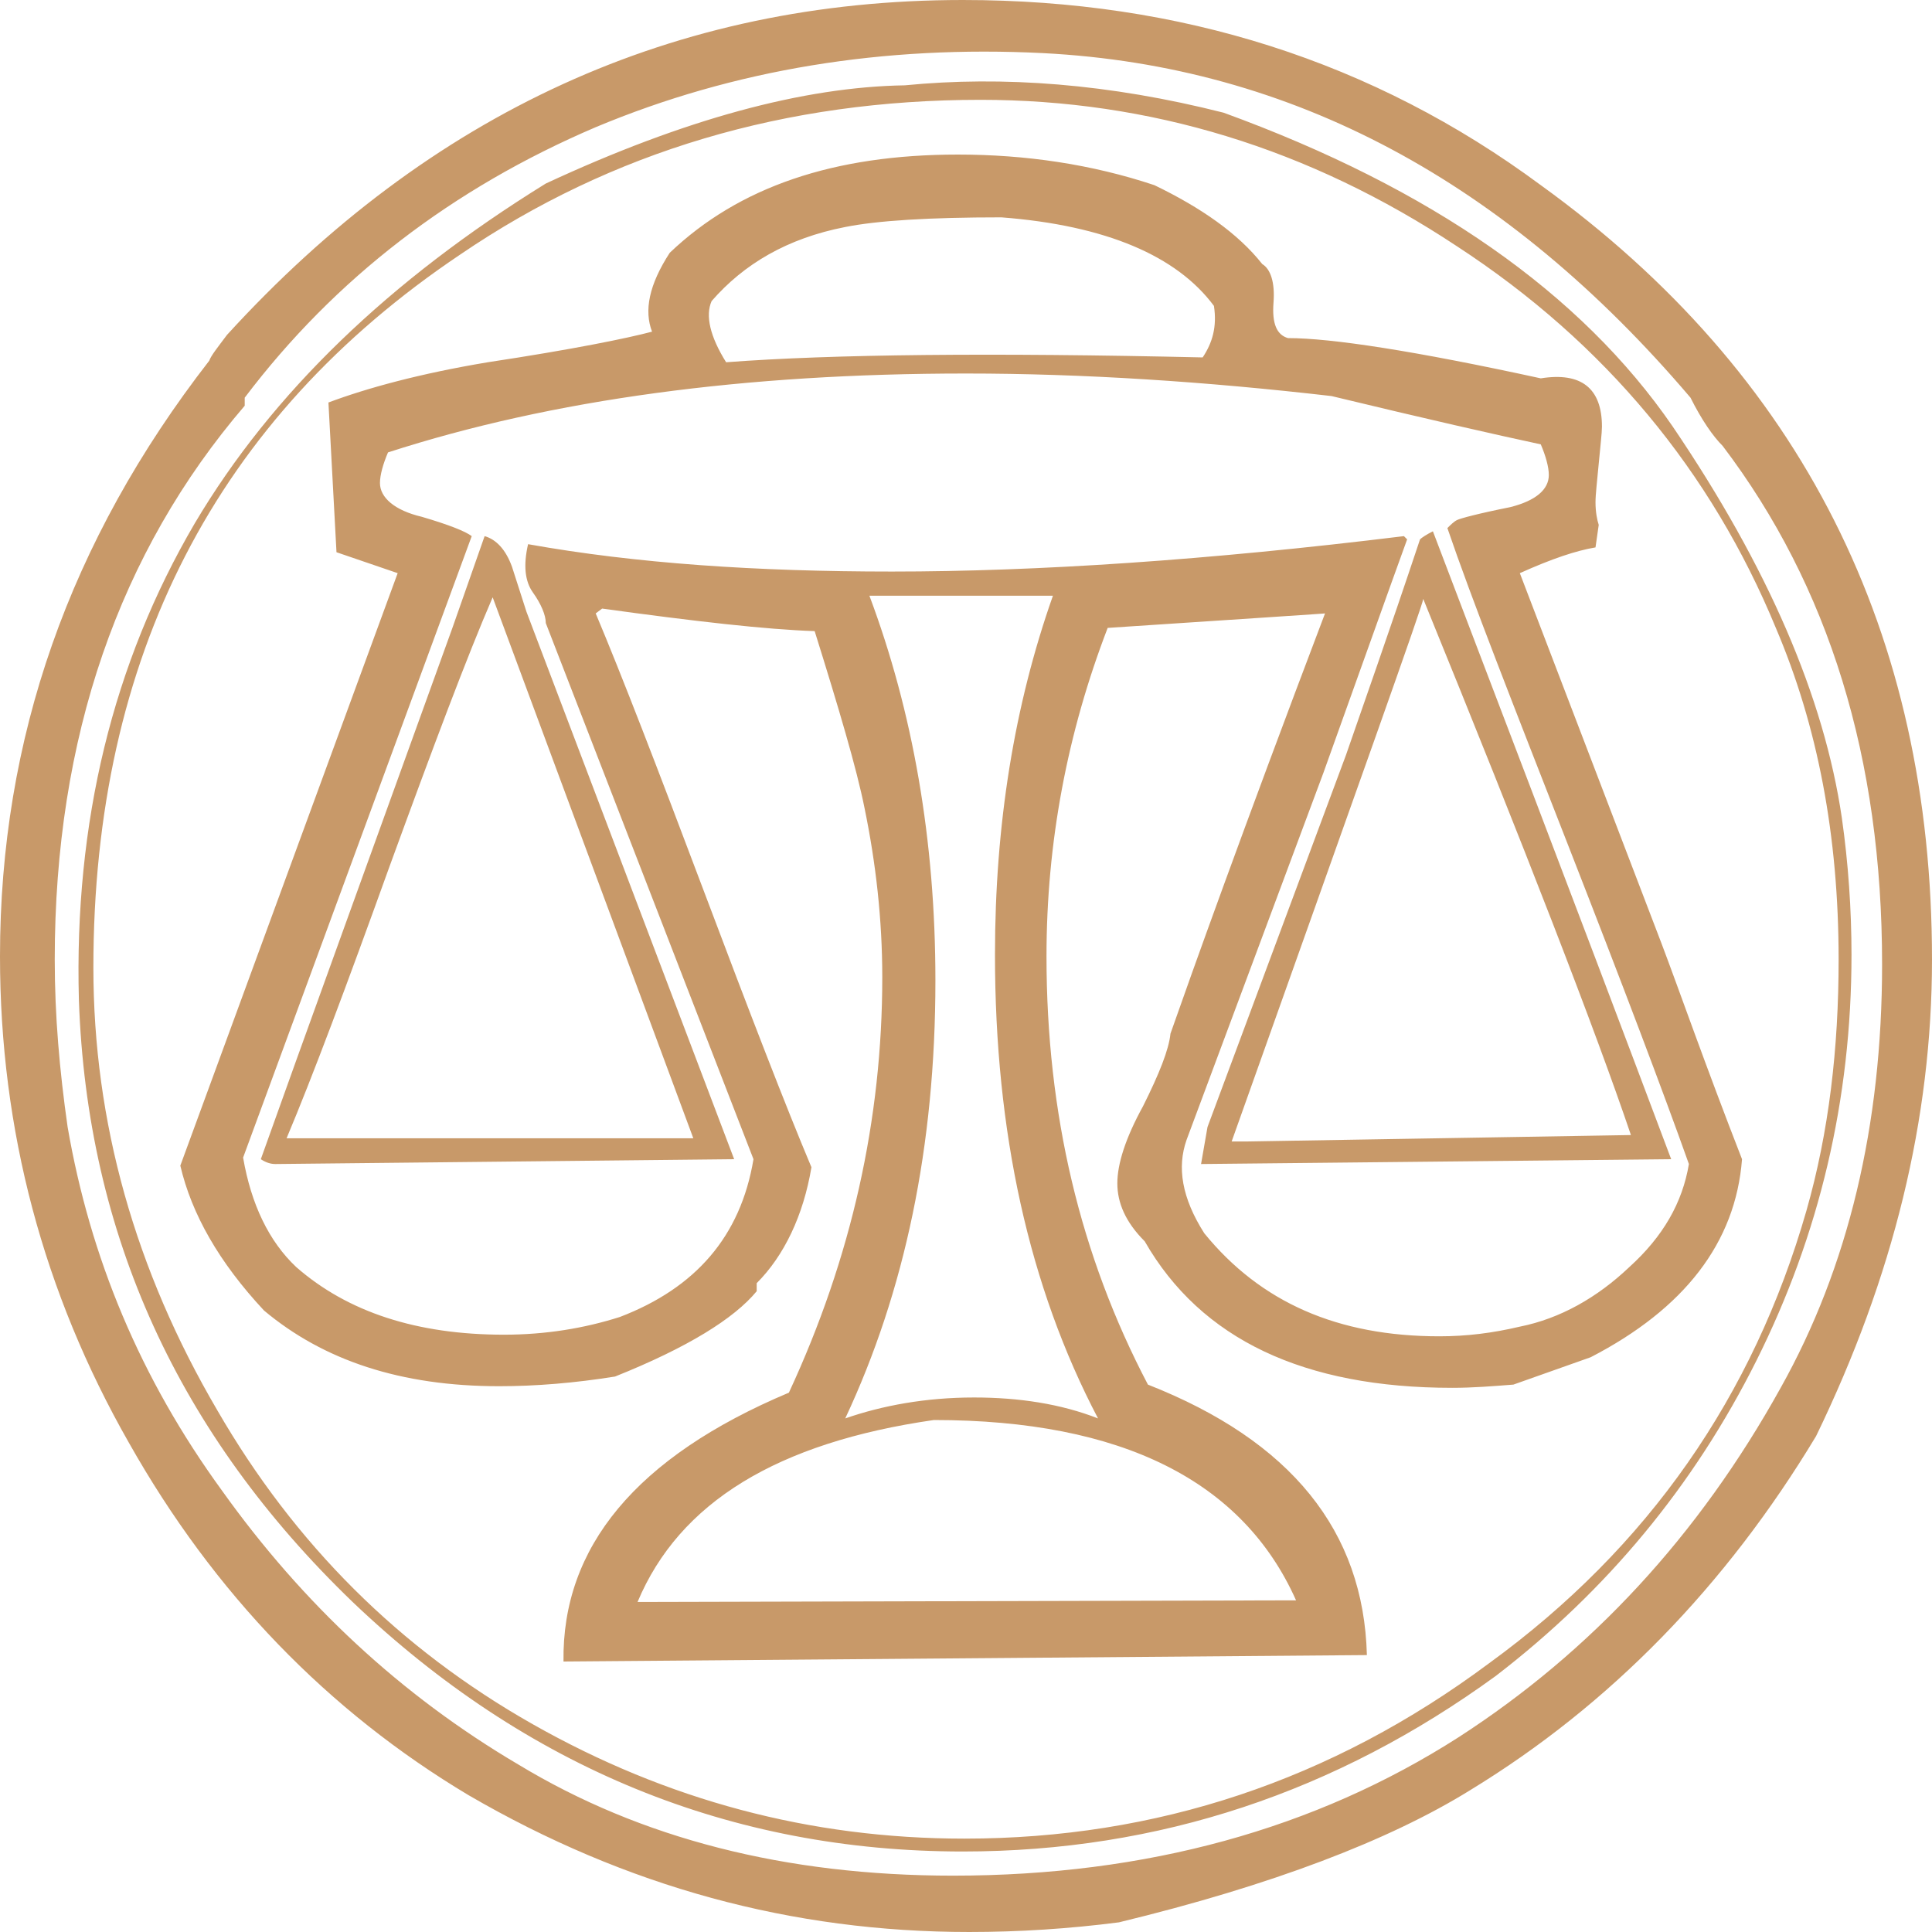
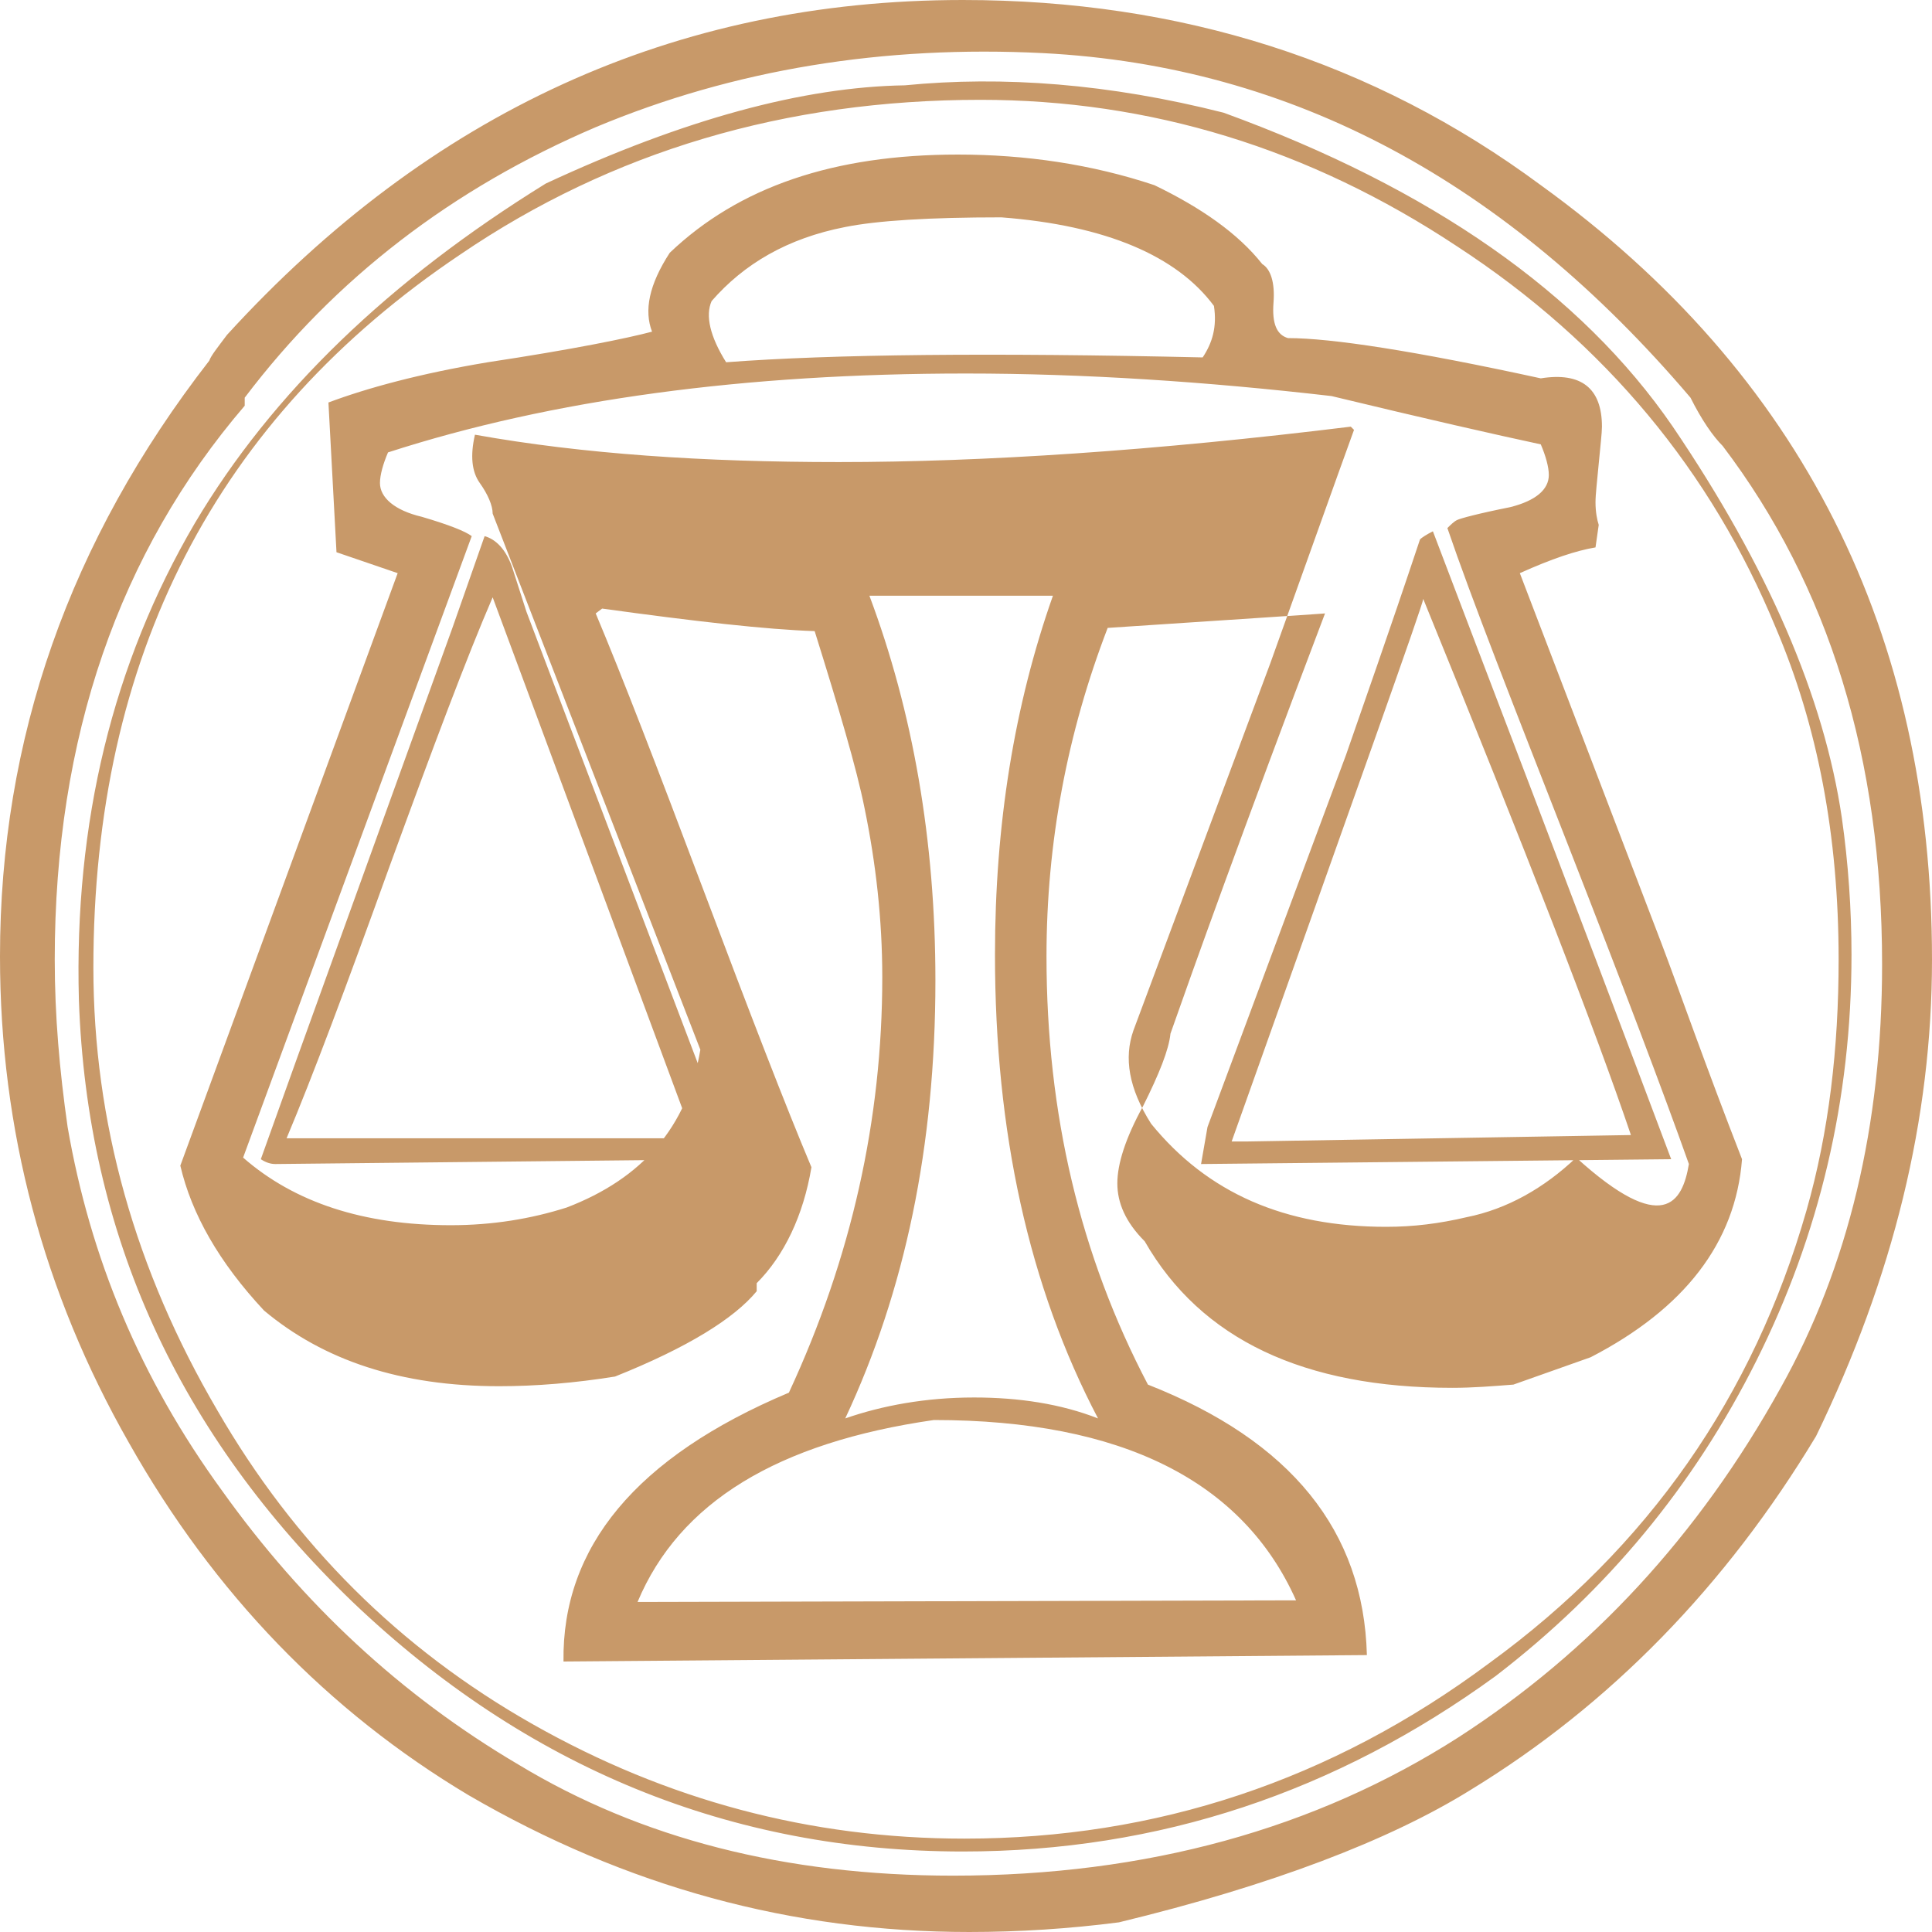
<svg xmlns="http://www.w3.org/2000/svg" version="1.1" id="Layer_1" x="0px" y="0px" width="120px" height="120px" viewBox="360.9 237.6 120 120" enable-background="new 360.9 237.6 120 120" xml:space="preserve">
  <g>
-     <path fill="#C89969" d="M473.7,326.8c-5.6,9.3-12.8,16.7-21.5,22c-5,3.1-12.3,5.9-21.8,8.2c-3.1,0.4-6.2,0.6-9.3,0.6   c-11,0-21.3-2.8-31.1-8.5c-8.7-5.2-15.8-12.5-21.1-21.9c-5.3-9.3-8-19.4-8-30.2c0-13.5,4.3-25.8,13-37c0.1-0.3,0.5-0.8,1.1-1.6   c12.6-13.8,27.8-20.8,45.7-20.8c13.5,0,25.5,3.8,35.9,11.5c16.2,11.7,24.3,27.8,24.3,48.1C480.9,307.1,478.5,316.9,473.7,326.8z    M471.5,323.8c4.2-7.5,6.3-16.3,6.3-26.3c0-12.8-3.3-23.5-9.9-32.2c-0.6-0.6-1.3-1.6-2-3c-11.4-13.4-24.7-20.6-40.2-21.4   c-9.9-0.5-19.2,1-27.8,4.6c-8.9,3.8-16.2,9.4-21.8,16.8v0.5c-7.8,9.1-11.8,20.6-11.8,34.4c0,3.5,0.3,6.9,0.8,10.4   c1.4,8.1,4.5,15.6,9.6,22.6c5,7,11.1,12.7,18.4,17c7.6,4.6,16.6,6.9,27,6.9c12,0,22.5-2.9,31.4-8.6   C459.7,340.2,466.4,333,471.5,323.8z M475.3,288.4c0.4,2.8,0.6,5.7,0.6,8.5c0,9-2,17.4-5.9,25.2c-3.9,7.8-9.3,14.3-16.2,19.6   c-9.9,7.2-20.9,10.9-33.1,10.9c-14.4,0-27.1-5.2-37.9-15.5c-10.8-10.4-16.5-22.8-17-37.4c-0.3-11,2.1-20.9,7.2-29.6   c4.8-8.1,12.1-15.1,21.8-21.1c8.6-4,16-6,22.3-6.1c6.1-0.6,12.7-0.1,19.8,1.7c12.9,4.7,22.2,11.2,27.9,19.5   C470.7,272.8,474.2,280.9,475.3,288.4z M473.1,312.8c1.4-4.9,2-10.1,2-15.6c0-7.7-1.3-14.5-3.9-20.6c-4-9.7-10.6-17.7-19.8-23.7   c-9.2-6.1-19.1-9.1-29.6-9.1c-12.1,0-22.9,3.2-32.3,9.6c-15.2,10.2-22.8,25-22.8,44.3c0,9.6,2.6,18.8,7.7,27.5   c4.8,8.3,11.3,14.8,19.6,19.5c8.3,4.7,17.2,7.1,26.8,7.1c11.9,0,22.8-3.6,32.6-10.9C463.3,333.7,469.8,324.3,473.1,312.8z    M469.1,309.6c-0.4,5.2-3.6,9.3-9.4,12.3l-4.8,1.7c-1.3,0.1-2.5,0.2-3.8,0.2c-9.2,0-15.6-3-19.1-9.1c-1.2-1.2-1.7-2.4-1.7-3.6   c0-1.2,0.5-2.8,1.6-4.8c1-2,1.6-3.5,1.7-4.5c1.3-3.7,4.4-12.4,9.6-26.1c0.1,0-4.4,0.3-13.5,0.9c-2.5,6.5-3.8,13.3-3.8,20.4   c0,9.8,2.1,18.6,6.3,26.6c8.9,3.5,13.4,9.1,13.6,16.8l-49.9,0.4c-0.1-7.1,4.5-12.7,14-16.7c3.9-8.4,5.8-17,5.8-25.8   c0-3.6-0.4-7.1-1.1-10.5c-0.5-2.5-1.6-6.2-3.1-11c-3-0.1-7.4-0.6-13.2-1.4l-0.4,0.3c1.6,3.8,3.8,9.5,6.7,17.2   c2.9,7.7,5.1,13.4,6.7,17.2c-0.5,3-1.7,5.5-3.4,7.2v0.5c-1.4,1.7-4.3,3.5-8.8,5.3c-2.5,0.4-4.9,0.6-7.2,0.6   c-6.1,0-10.9-1.6-14.6-4.7c-2.8-3-4.5-6-5.2-9l13.5-36.8l-3.8-1.3l-0.5-9.3c2.4-0.9,5.7-1.8,9.9-2.5c5.3-0.8,8.7-1.5,10.2-1.9   c-0.5-1.3-0.2-2.9,1.1-4.9c4.3-4.1,10.2-6.1,17.9-6.1c4.2,0,8.3,0.6,12.2,1.9c2.9,1.4,5.2,3,6.7,4.9c0.5,0.3,0.8,1.1,0.7,2.4   c-0.1,1.3,0.2,2,0.9,2.2c2.7,0,7.9,0.8,15.7,2.5c2.5-0.4,3.8,0.6,3.8,3c0,0.4-0.1,1.2-0.2,2.3c-0.1,1.1-0.2,1.9-0.2,2.4   c0,0.6,0.1,1.1,0.2,1.4l-0.2,1.4c-1.2,0.2-2.7,0.7-4.7,1.6l8.8,23C465.2,299.1,466.8,303.7,469.1,309.6z M465.8,309.9   c-1.6-4.5-4.1-11.1-7.5-19.8c-3.4-8.7-6-15.3-7.5-19.7c0.2-0.2,0.4-0.4,0.6-0.5c0.2-0.1,1.3-0.4,3.3-0.8c1.6-0.4,2.4-1.1,2.4-2   c0-0.5-0.2-1.2-0.5-1.9c-2.8-0.6-7.2-1.6-13-3c-7.8-0.9-15.4-1.4-22.7-1.4c-13.7,0-25.7,1.6-35.9,4.9c-0.3,0.7-0.5,1.4-0.5,1.9   c0,0.9,0.9,1.7,2.6,2.1c1.7,0.5,2.7,0.9,3.1,1.2L376,309.5c0.5,2.9,1.6,5.2,3.3,6.8c3.2,2.8,7.5,4.2,12.9,4.2c2.6,0,5-0.4,7.2-1.1   c4.7-1.8,7.5-5,8.3-9.8l-12.9-33.3c0-0.5-0.3-1.2-0.8-1.9c-0.5-0.7-0.6-1.7-0.3-3c6.7,1.2,14.2,1.7,22.6,1.7c9,0,19.6-0.7,31.8-2.2   l0.2,0.2c-1.2,3.3-2.9,8.1-5.2,14.5l-8.5,22.8c-0.6,1.7-0.3,3.6,1.1,5.8c3.5,4.3,8.3,6.4,14.6,6.4c1.7,0,3.3-0.2,5-0.6   c2.5-0.5,4.8-1.8,6.8-3.7C464.2,314.4,465.4,312.3,465.8,309.9z M406.5,309.6l-28.5,0.3c-0.3,0-0.6-0.1-0.9-0.3   c2.6-7.3,6.6-18.3,11.9-33l2-5.7c0.7,0.2,1.3,0.8,1.7,1.9l0.9,2.8L406.5,309.6z M404,308.4l-12.5-33.7c-1.6,3.7-3.7,9.3-6.4,16.7   c-2.7,7.5-4.8,13.1-6.4,16.9H404V308.4z M441.4,337c-3.3-7.4-10.8-11.2-22.5-11.2c-9.7,1.4-15.8,5.1-18.4,11.3h0.9L441.4,337z    M436.3,256.6c-2.3-3.1-6.7-5-13.2-5.5c-4.5,0-7.7,0.2-9.7,0.6c-3.6,0.7-6.3,2.3-8.3,4.6c-0.4,0.9-0.1,2.2,0.9,3.8   c6.6-0.5,16.5-0.6,29.6-0.3C436.2,258.9,436.5,257.9,436.3,256.6z M429.1,325.7c-4.3-8.2-6.4-17.8-6.4-28.8   c0-8.1,1.2-15.5,3.6-22.3h-11.4c2.7,7.2,4.1,15.2,4.1,23.9c0,10.3-1.9,19.3-5.6,27.2c2.3-0.8,5-1.3,8-1.3   C424.2,324.4,426.8,324.8,429.1,325.7z M464.7,309.6l-29.2,0.3l0.4-2.3l8.6-23.1c1-2.9,2.6-7.4,4.6-13.4c0.1-0.1,0.4-0.3,0.8-0.5   C453.2,279.3,458.2,292.3,464.7,309.6z M462.2,308.1c-2.2-6.5-6.5-17.6-12.9-33.3c0,0.3-4,11.5-11.9,33.7h0.9L462.2,308.1z" />
+     <path fill="#C89969" d="M473.7,326.8c-5.6,9.3-12.8,16.7-21.5,22c-5,3.1-12.3,5.9-21.8,8.2c-3.1,0.4-6.2,0.6-9.3,0.6   c-11,0-21.3-2.8-31.1-8.5c-8.7-5.2-15.8-12.5-21.1-21.9c-5.3-9.3-8-19.4-8-30.2c0-13.5,4.3-25.8,13-37c0.1-0.3,0.5-0.8,1.1-1.6   c12.6-13.8,27.8-20.8,45.7-20.8c13.5,0,25.5,3.8,35.9,11.5c16.2,11.7,24.3,27.8,24.3,48.1C480.9,307.1,478.5,316.9,473.7,326.8z    M471.5,323.8c4.2-7.5,6.3-16.3,6.3-26.3c0-12.8-3.3-23.5-9.9-32.2c-0.6-0.6-1.3-1.6-2-3c-11.4-13.4-24.7-20.6-40.2-21.4   c-9.9-0.5-19.2,1-27.8,4.6c-8.9,3.8-16.2,9.4-21.8,16.8v0.5c-7.8,9.1-11.8,20.6-11.8,34.4c0,3.5,0.3,6.9,0.8,10.4   c1.4,8.1,4.5,15.6,9.6,22.6c5,7,11.1,12.7,18.4,17c7.6,4.6,16.6,6.9,27,6.9c12,0,22.5-2.9,31.4-8.6   C459.7,340.2,466.4,333,471.5,323.8z M475.3,288.4c0.4,2.8,0.6,5.7,0.6,8.5c0,9-2,17.4-5.9,25.2c-3.9,7.8-9.3,14.3-16.2,19.6   c-9.9,7.2-20.9,10.9-33.1,10.9c-14.4,0-27.1-5.2-37.9-15.5c-10.8-10.4-16.5-22.8-17-37.4c-0.3-11,2.1-20.9,7.2-29.6   c4.8-8.1,12.1-15.1,21.8-21.1c8.6-4,16-6,22.3-6.1c6.1-0.6,12.7-0.1,19.8,1.7c12.9,4.7,22.2,11.2,27.9,19.5   C470.7,272.8,474.2,280.9,475.3,288.4z M473.1,312.8c1.4-4.9,2-10.1,2-15.6c0-7.7-1.3-14.5-3.9-20.6c-4-9.7-10.6-17.7-19.8-23.7   c-9.2-6.1-19.1-9.1-29.6-9.1c-12.1,0-22.9,3.2-32.3,9.6c-15.2,10.2-22.8,25-22.8,44.3c0,9.6,2.6,18.8,7.7,27.5   c4.8,8.3,11.3,14.8,19.6,19.5c8.3,4.7,17.2,7.1,26.8,7.1c11.9,0,22.8-3.6,32.6-10.9C463.3,333.7,469.8,324.3,473.1,312.8z    M469.1,309.6c-0.4,5.2-3.6,9.3-9.4,12.3l-4.8,1.7c-1.3,0.1-2.5,0.2-3.8,0.2c-9.2,0-15.6-3-19.1-9.1c-1.2-1.2-1.7-2.4-1.7-3.6   c0-1.2,0.5-2.8,1.6-4.8c1-2,1.6-3.5,1.7-4.5c1.3-3.7,4.4-12.4,9.6-26.1c0.1,0-4.4,0.3-13.5,0.9c-2.5,6.5-3.8,13.3-3.8,20.4   c0,9.8,2.1,18.6,6.3,26.6c8.9,3.5,13.4,9.1,13.6,16.8l-49.9,0.4c-0.1-7.1,4.5-12.7,14-16.7c3.9-8.4,5.8-17,5.8-25.8   c0-3.6-0.4-7.1-1.1-10.5c-0.5-2.5-1.6-6.2-3.1-11c-3-0.1-7.4-0.6-13.2-1.4l-0.4,0.3c1.6,3.8,3.8,9.5,6.7,17.2   c2.9,7.7,5.1,13.4,6.7,17.2c-0.5,3-1.7,5.5-3.4,7.2v0.5c-1.4,1.7-4.3,3.5-8.8,5.3c-2.5,0.4-4.9,0.6-7.2,0.6   c-6.1,0-10.9-1.6-14.6-4.7c-2.8-3-4.5-6-5.2-9l13.5-36.8l-3.8-1.3l-0.5-9.3c2.4-0.9,5.7-1.8,9.9-2.5c5.3-0.8,8.7-1.5,10.2-1.9   c-0.5-1.3-0.2-2.9,1.1-4.9c4.3-4.1,10.2-6.1,17.9-6.1c4.2,0,8.3,0.6,12.2,1.9c2.9,1.4,5.2,3,6.7,4.9c0.5,0.3,0.8,1.1,0.7,2.4   c-0.1,1.3,0.2,2,0.9,2.2c2.7,0,7.9,0.8,15.7,2.5c2.5-0.4,3.8,0.6,3.8,3c0,0.4-0.1,1.2-0.2,2.3c-0.1,1.1-0.2,1.9-0.2,2.4   c0,0.6,0.1,1.1,0.2,1.4l-0.2,1.4c-1.2,0.2-2.7,0.7-4.7,1.6l8.8,23C465.2,299.1,466.8,303.7,469.1,309.6z M465.8,309.9   c-1.6-4.5-4.1-11.1-7.5-19.8c-3.4-8.7-6-15.3-7.5-19.7c0.2-0.2,0.4-0.4,0.6-0.5c0.2-0.1,1.3-0.4,3.3-0.8c1.6-0.4,2.4-1.1,2.4-2   c0-0.5-0.2-1.2-0.5-1.9c-2.8-0.6-7.2-1.6-13-3c-7.8-0.9-15.4-1.4-22.7-1.4c-13.7,0-25.7,1.6-35.9,4.9c-0.3,0.7-0.5,1.4-0.5,1.9   c0,0.9,0.9,1.7,2.6,2.1c1.7,0.5,2.7,0.9,3.1,1.2L376,309.5c3.2,2.8,7.5,4.2,12.9,4.2c2.6,0,5-0.4,7.2-1.1   c4.7-1.8,7.5-5,8.3-9.8l-12.9-33.3c0-0.5-0.3-1.2-0.8-1.9c-0.5-0.7-0.6-1.7-0.3-3c6.7,1.2,14.2,1.7,22.6,1.7c9,0,19.6-0.7,31.8-2.2   l0.2,0.2c-1.2,3.3-2.9,8.1-5.2,14.5l-8.5,22.8c-0.6,1.7-0.3,3.6,1.1,5.8c3.5,4.3,8.3,6.4,14.6,6.4c1.7,0,3.3-0.2,5-0.6   c2.5-0.5,4.8-1.8,6.8-3.7C464.2,314.4,465.4,312.3,465.8,309.9z M406.5,309.6l-28.5,0.3c-0.3,0-0.6-0.1-0.9-0.3   c2.6-7.3,6.6-18.3,11.9-33l2-5.7c0.7,0.2,1.3,0.8,1.7,1.9l0.9,2.8L406.5,309.6z M404,308.4l-12.5-33.7c-1.6,3.7-3.7,9.3-6.4,16.7   c-2.7,7.5-4.8,13.1-6.4,16.9H404V308.4z M441.4,337c-3.3-7.4-10.8-11.2-22.5-11.2c-9.7,1.4-15.8,5.1-18.4,11.3h0.9L441.4,337z    M436.3,256.6c-2.3-3.1-6.7-5-13.2-5.5c-4.5,0-7.7,0.2-9.7,0.6c-3.6,0.7-6.3,2.3-8.3,4.6c-0.4,0.9-0.1,2.2,0.9,3.8   c6.6-0.5,16.5-0.6,29.6-0.3C436.2,258.9,436.5,257.9,436.3,256.6z M429.1,325.7c-4.3-8.2-6.4-17.8-6.4-28.8   c0-8.1,1.2-15.5,3.6-22.3h-11.4c2.7,7.2,4.1,15.2,4.1,23.9c0,10.3-1.9,19.3-5.6,27.2c2.3-0.8,5-1.3,8-1.3   C424.2,324.4,426.8,324.8,429.1,325.7z M464.7,309.6l-29.2,0.3l0.4-2.3l8.6-23.1c1-2.9,2.6-7.4,4.6-13.4c0.1-0.1,0.4-0.3,0.8-0.5   C453.2,279.3,458.2,292.3,464.7,309.6z M462.2,308.1c-2.2-6.5-6.5-17.6-12.9-33.3c0,0.3-4,11.5-11.9,33.7h0.9L462.2,308.1z" />
  </g>
</svg>